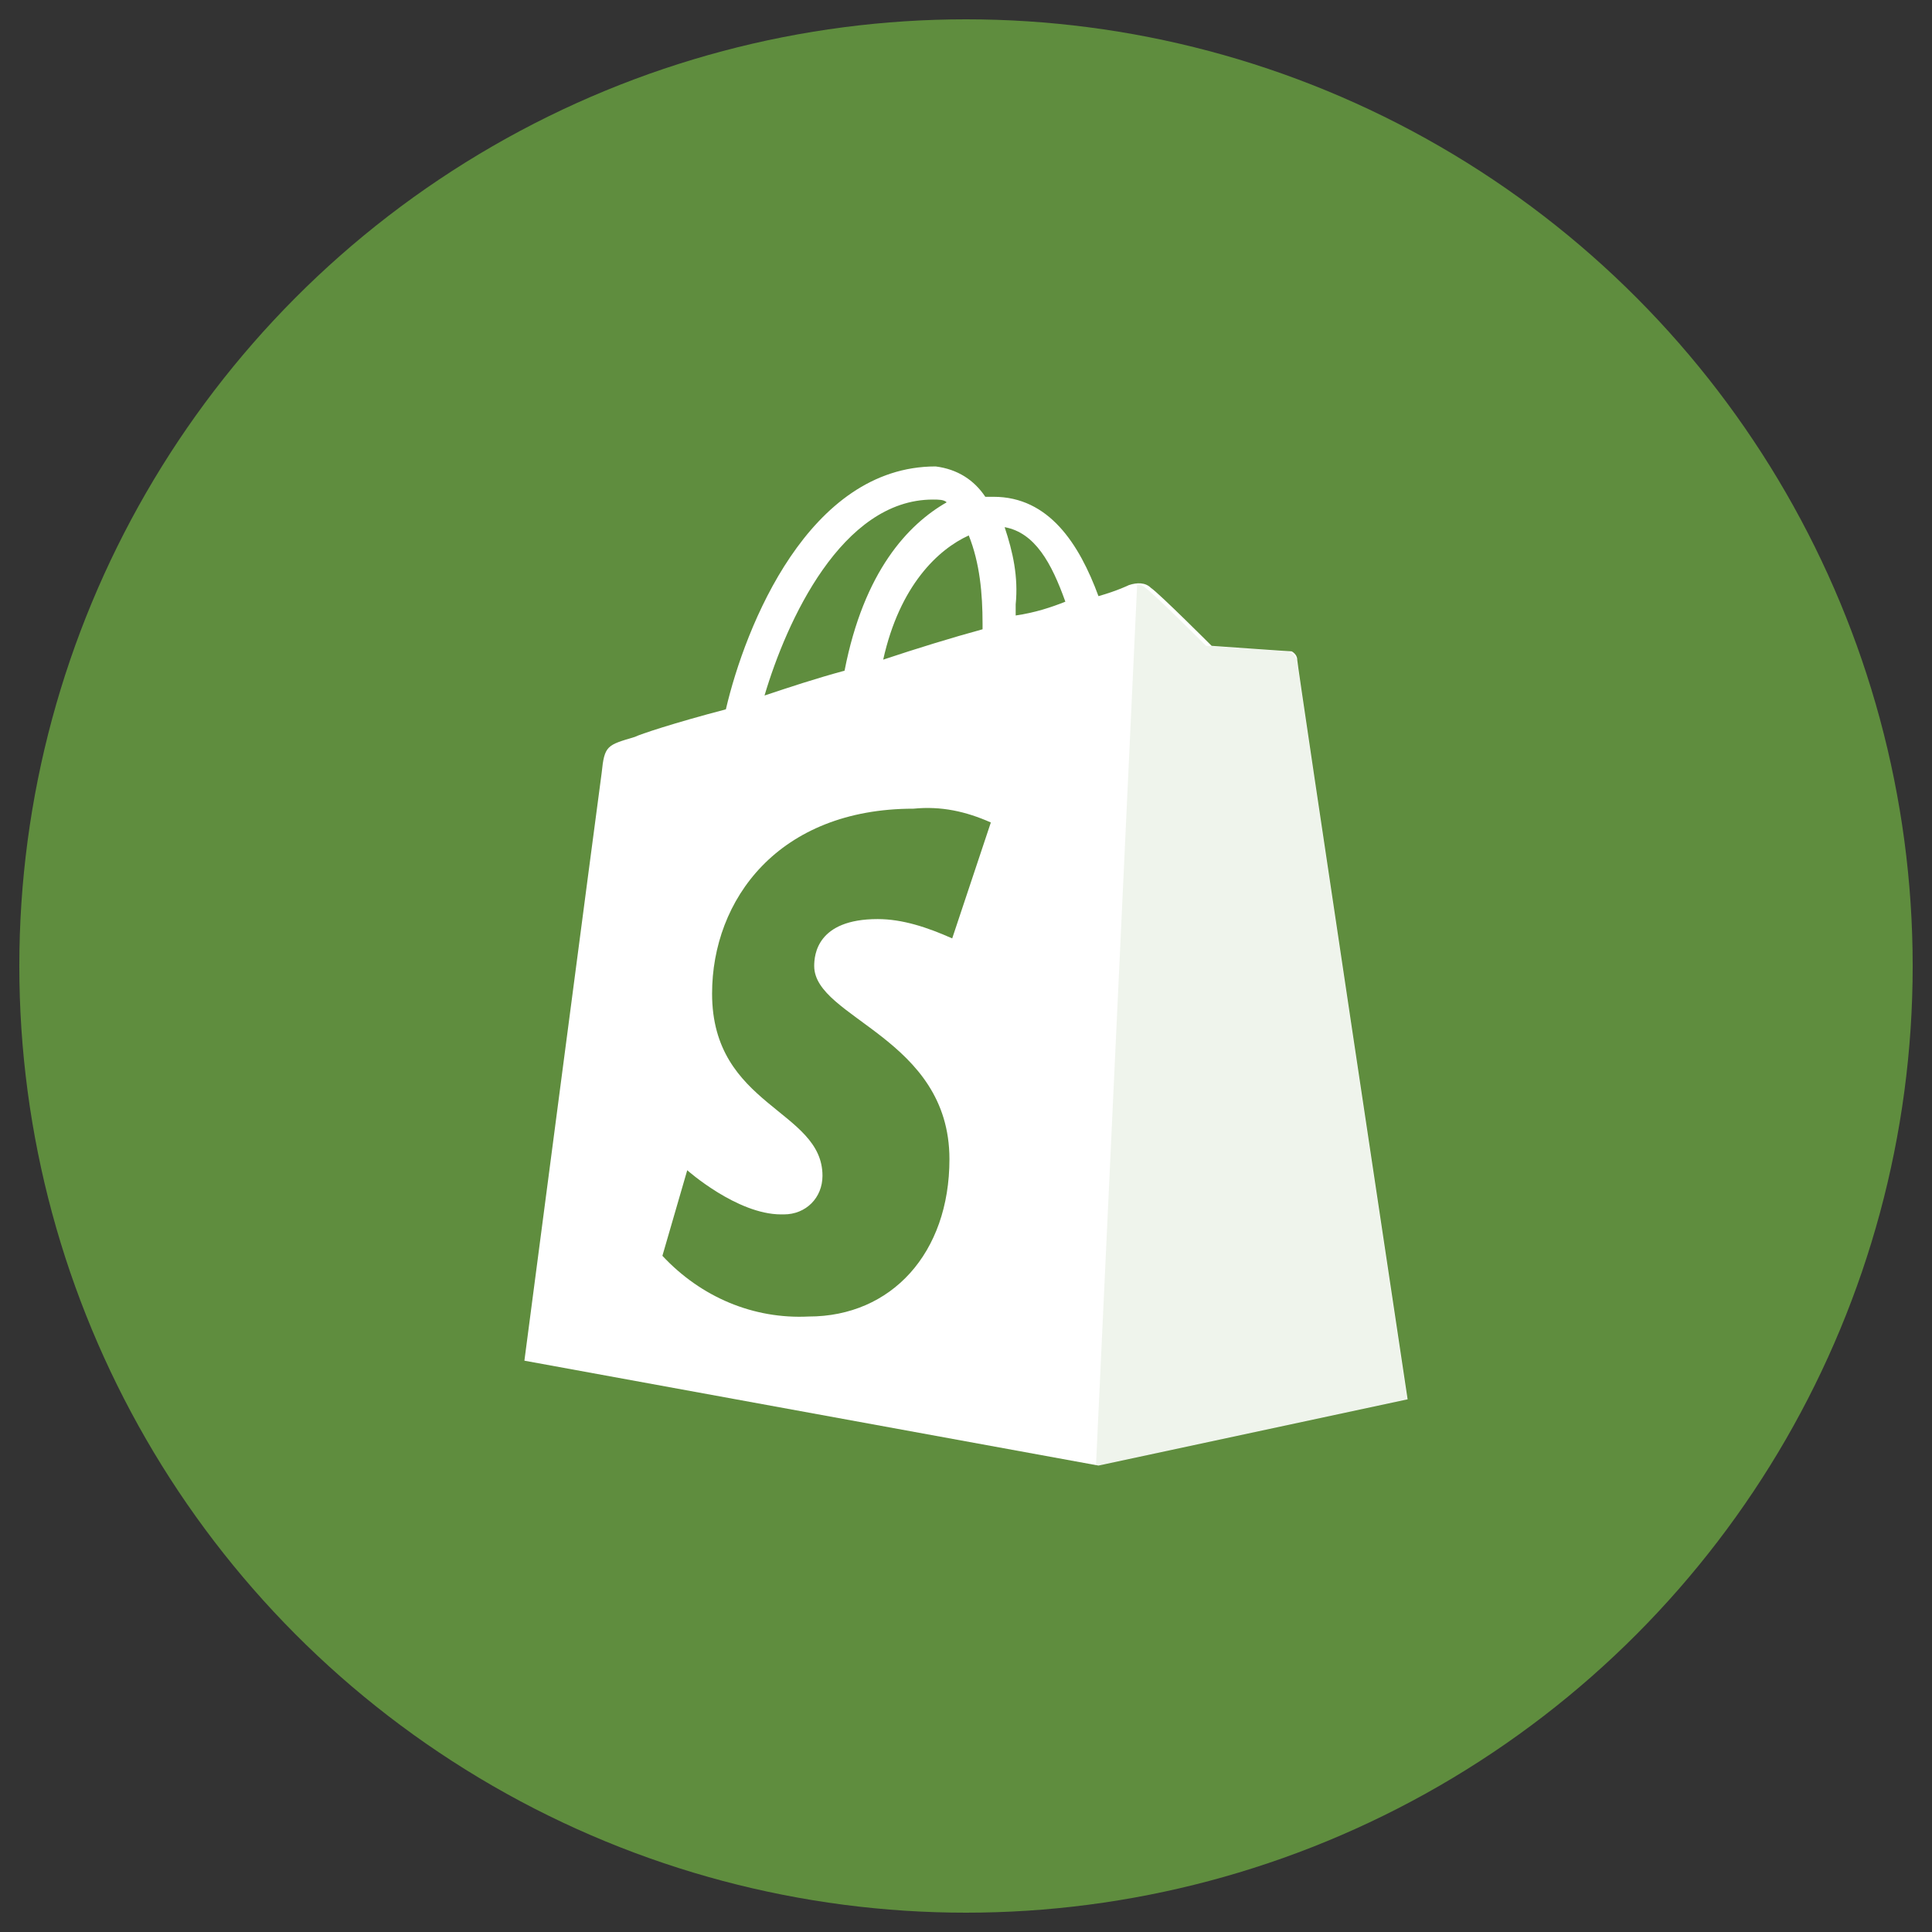
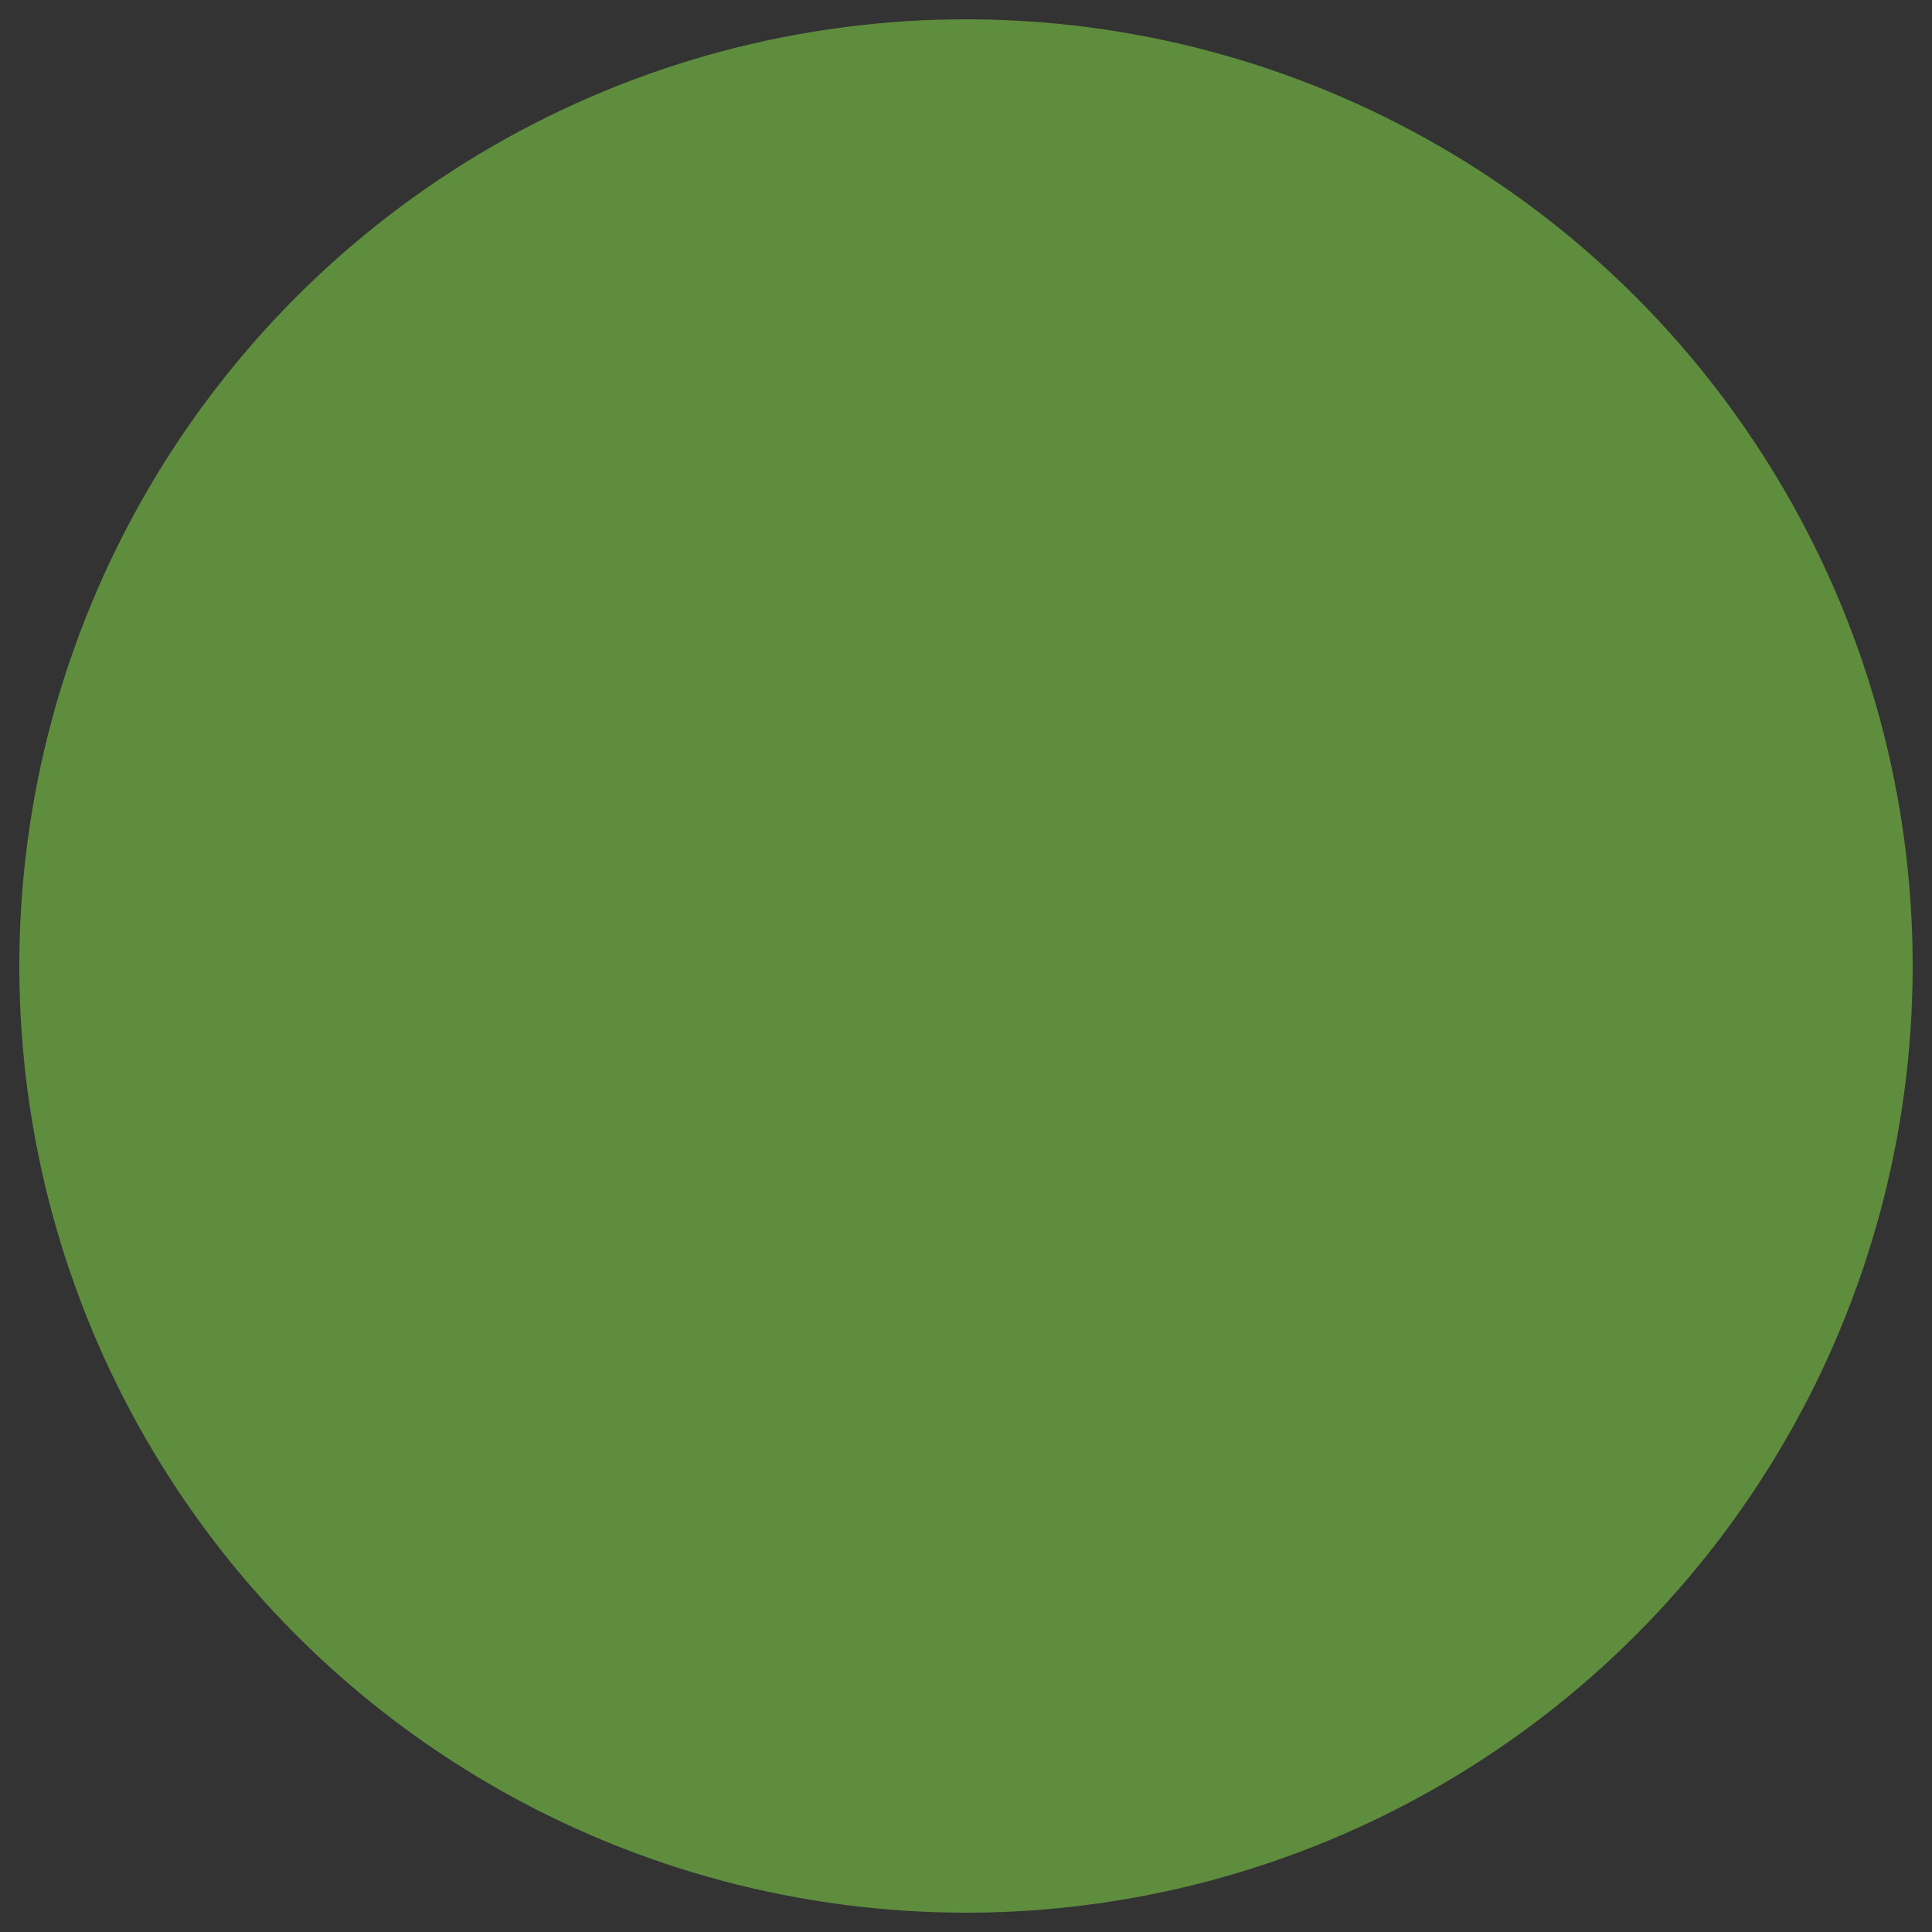
<svg xmlns="http://www.w3.org/2000/svg" version="1.1" id="Layer_1" x="0px" y="0px" viewBox="0 0 70 70" style="enable-background:new 0 0 70 70;" xml:space="preserve">
  <rect x="0" y="0" width="70" height="70" fill="#333333" stroke="none" />
  <style type="text/css">
	.st0{fill:#5F8D3E;}
	.st1{fill:#FFFFFF;}
	.st2{opacity:0.1;fill-rule:evenodd;clip-rule:evenodd;fill:#5F8D3E;enable-background:new    ;}
</style>
  <g>
    <circle class="st0" cx="35" cy="35" r="34.3" />
    <g>
-       <path id="Combined-Shape" class="st1" d="M47,23.9c0,0.2,4,26.8,4,26.8l-11.2,2.4L19,49.3c0,0,2.7-20.6,2.8-21.3    c0.1-1,0.2-1,1.2-1.3c0.2-0.1,1.4-0.5,3.3-1c0.7-3,3-8.8,7.6-8.8c0.8,0.1,1.4,0.5,1.8,1.1H36c2,0,3.1,1.7,3.8,3.6    c0.7-0.2,1.1-0.4,1.1-0.4c0.3-0.1,0.6-0.1,0.8,0.1c0.3,0.2,2.2,2.1,2.2,2.1s2.8,0.2,2.9,0.2C46.8,23.6,47,23.7,47,23.9z     M38.6,21.8c-0.5-1.4-1.1-2.5-2.2-2.7c0.3,0.9,0.5,1.8,0.4,2.8v0.4C37.5,22.2,38.1,22,38.6,21.8L38.6,21.8z M35.1,19.4    c-1.1,0.5-2.5,1.8-3.1,4.5c1.2-0.4,2.5-0.8,3.6-1.1v-0.2C35.6,21.5,35.5,20.4,35.1,19.4z M33.8,18.1c-3.3,0-5.3,4.4-6.1,7.1    c0.9-0.3,1.8-0.6,2.9-0.9c0.7-3.6,2.3-5.3,3.7-6.1C34.2,18.1,34,18.1,33.8,18.1L33.8,18.1z M35.9,29.8c-0.9-0.4-1.8-0.6-2.8-0.5    c-4.9,0-7.3,3.3-7.3,6.7c0,4.1,4,4.2,4,6.6c0,0.8-0.6,1.4-1.4,1.4c-0.1,0-0.1,0-0.1,0c-1.6,0-3.4-1.6-3.4-1.6L24,45.5    c1.4,1.5,3.3,2.3,5.3,2.2c3,0,5.1-2.3,5.1-5.7c0-4.4-4.9-5.1-4.9-7c0-0.4,0.1-1.7,2.3-1.7c0.9,0,1.8,0.3,2.7,0.7L35.9,29.8z" />
-       <path id="Path" class="st2" d="M46.6,23.6c-0.1,0-2.9-0.2-2.9-0.2s-1.9-1.9-2.2-2.1c-0.1-0.1-0.2-0.1-0.3-0.1l-1.5,32.1L51,50.8    c0,0-4-26.7-4-26.8C47,23.8,46.8,23.6,46.6,23.6z" />
-     </g>
+       </g>
  </g>
</svg>